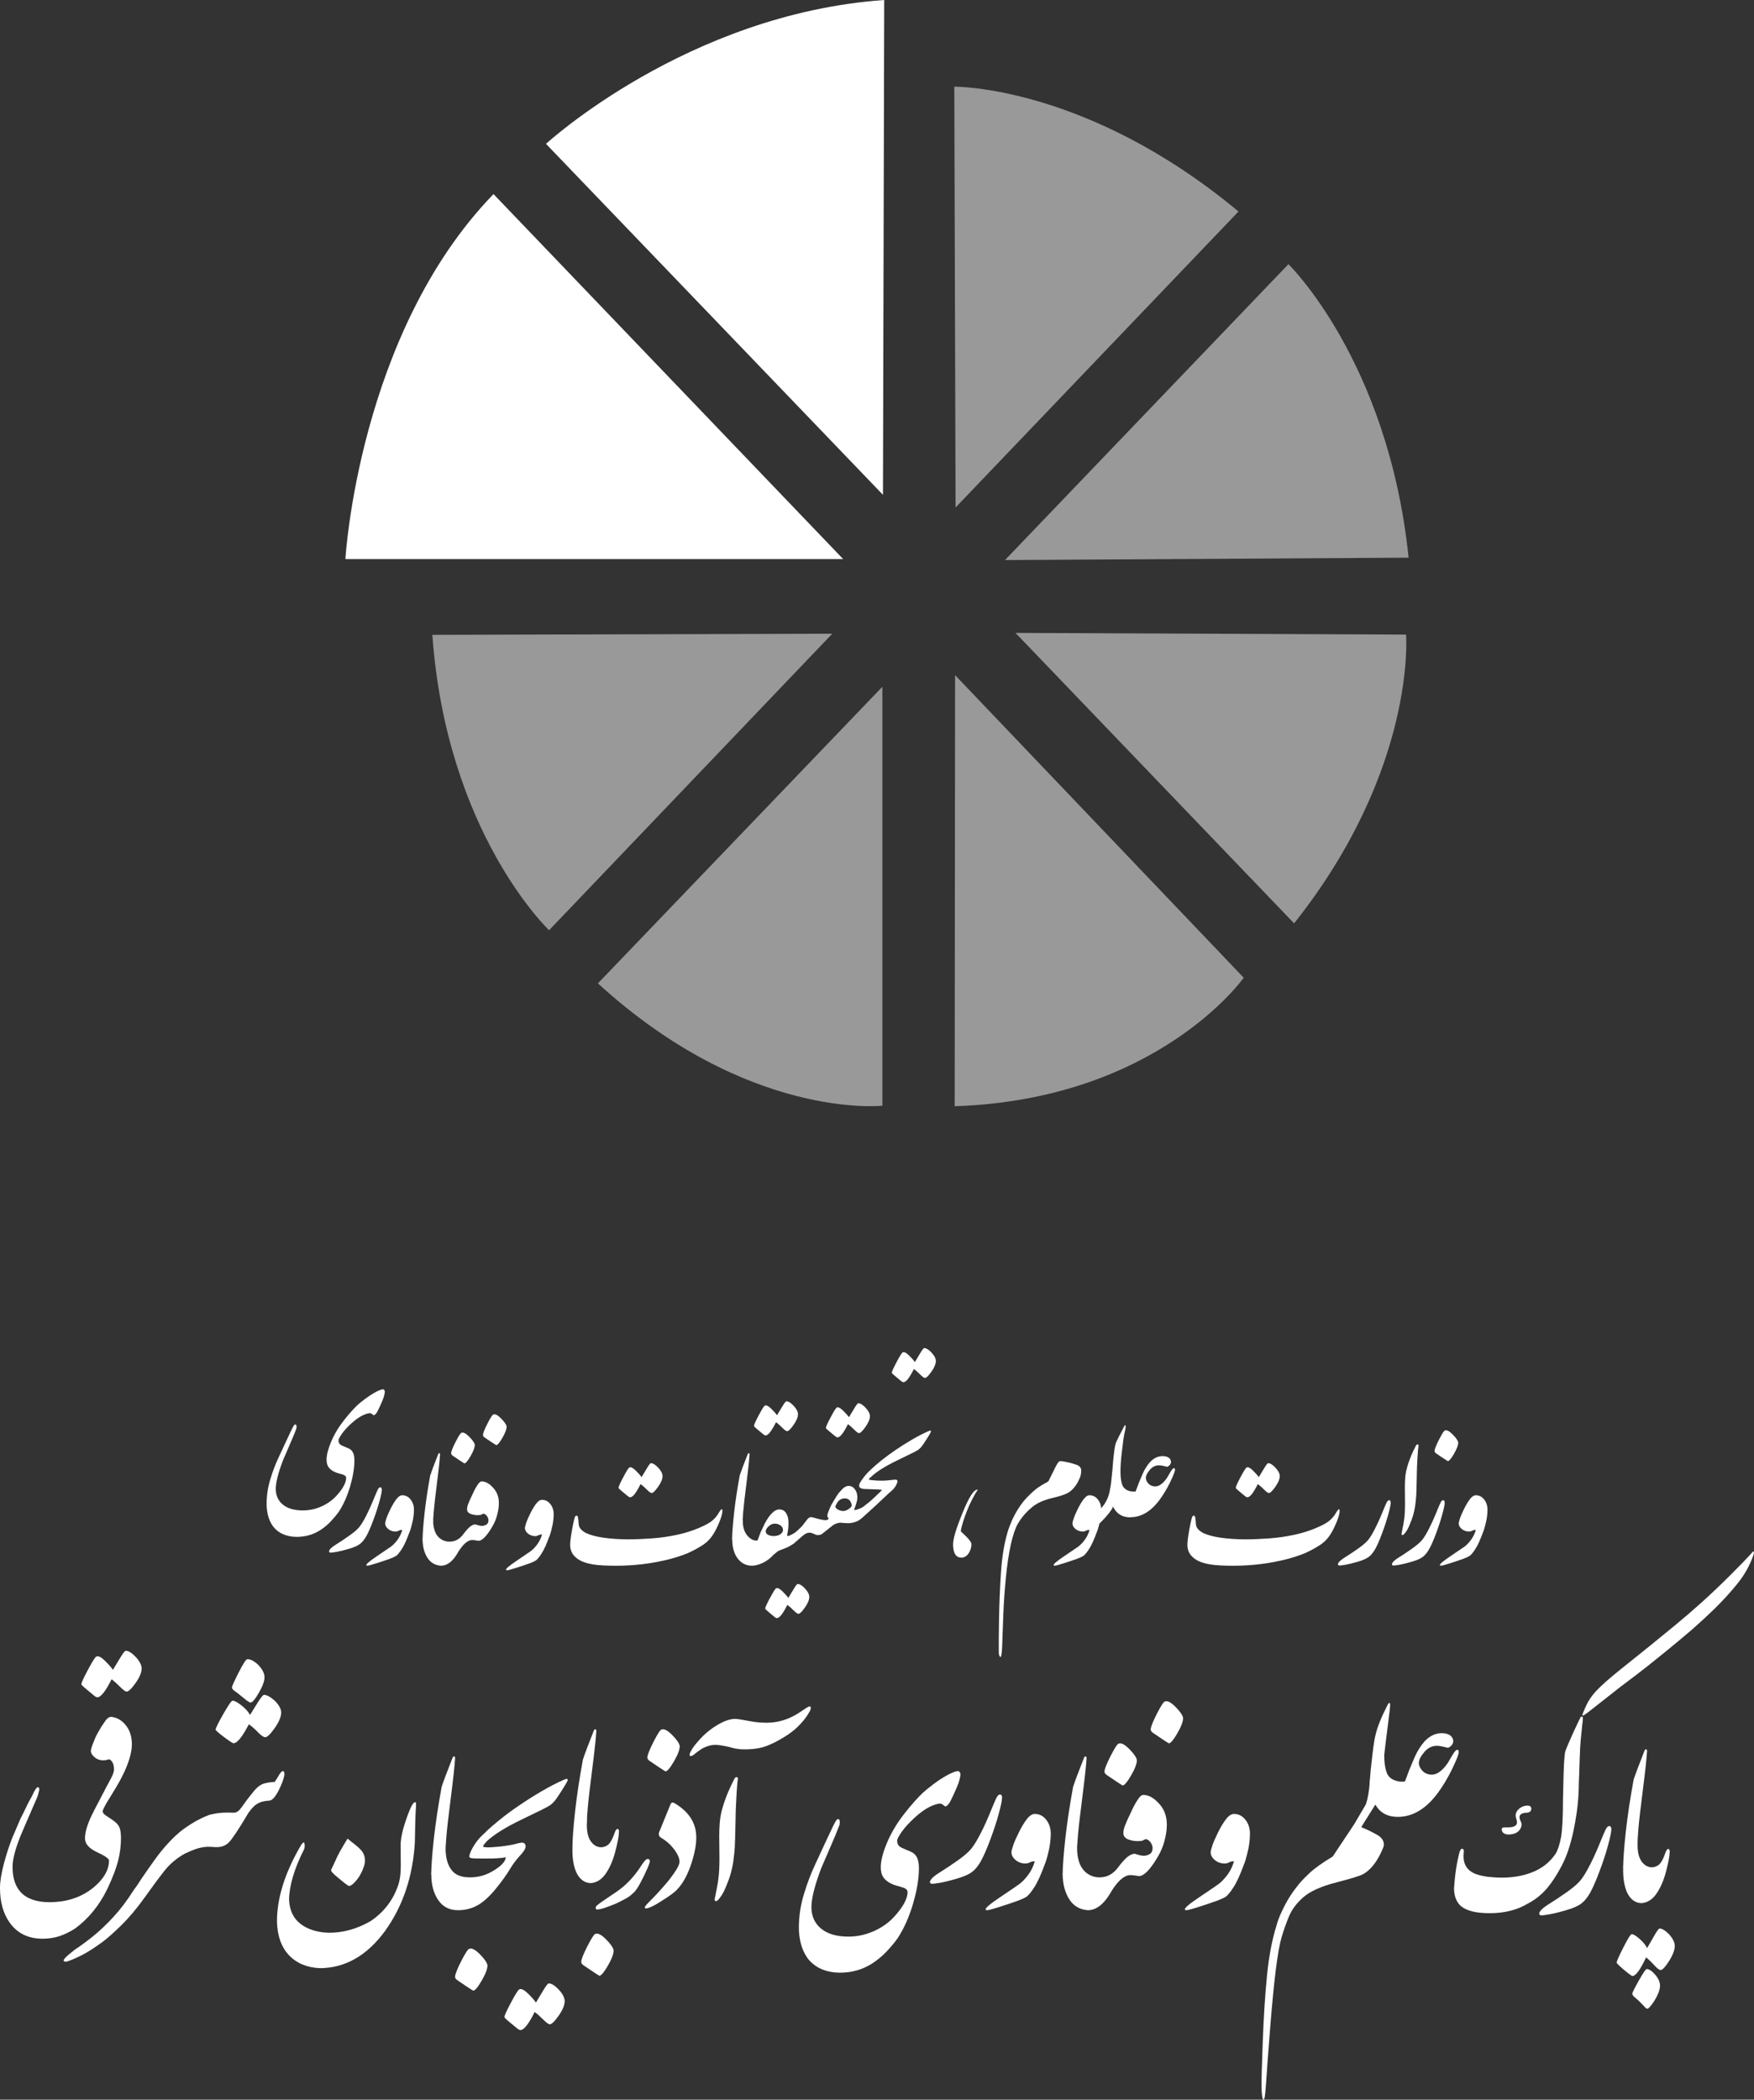
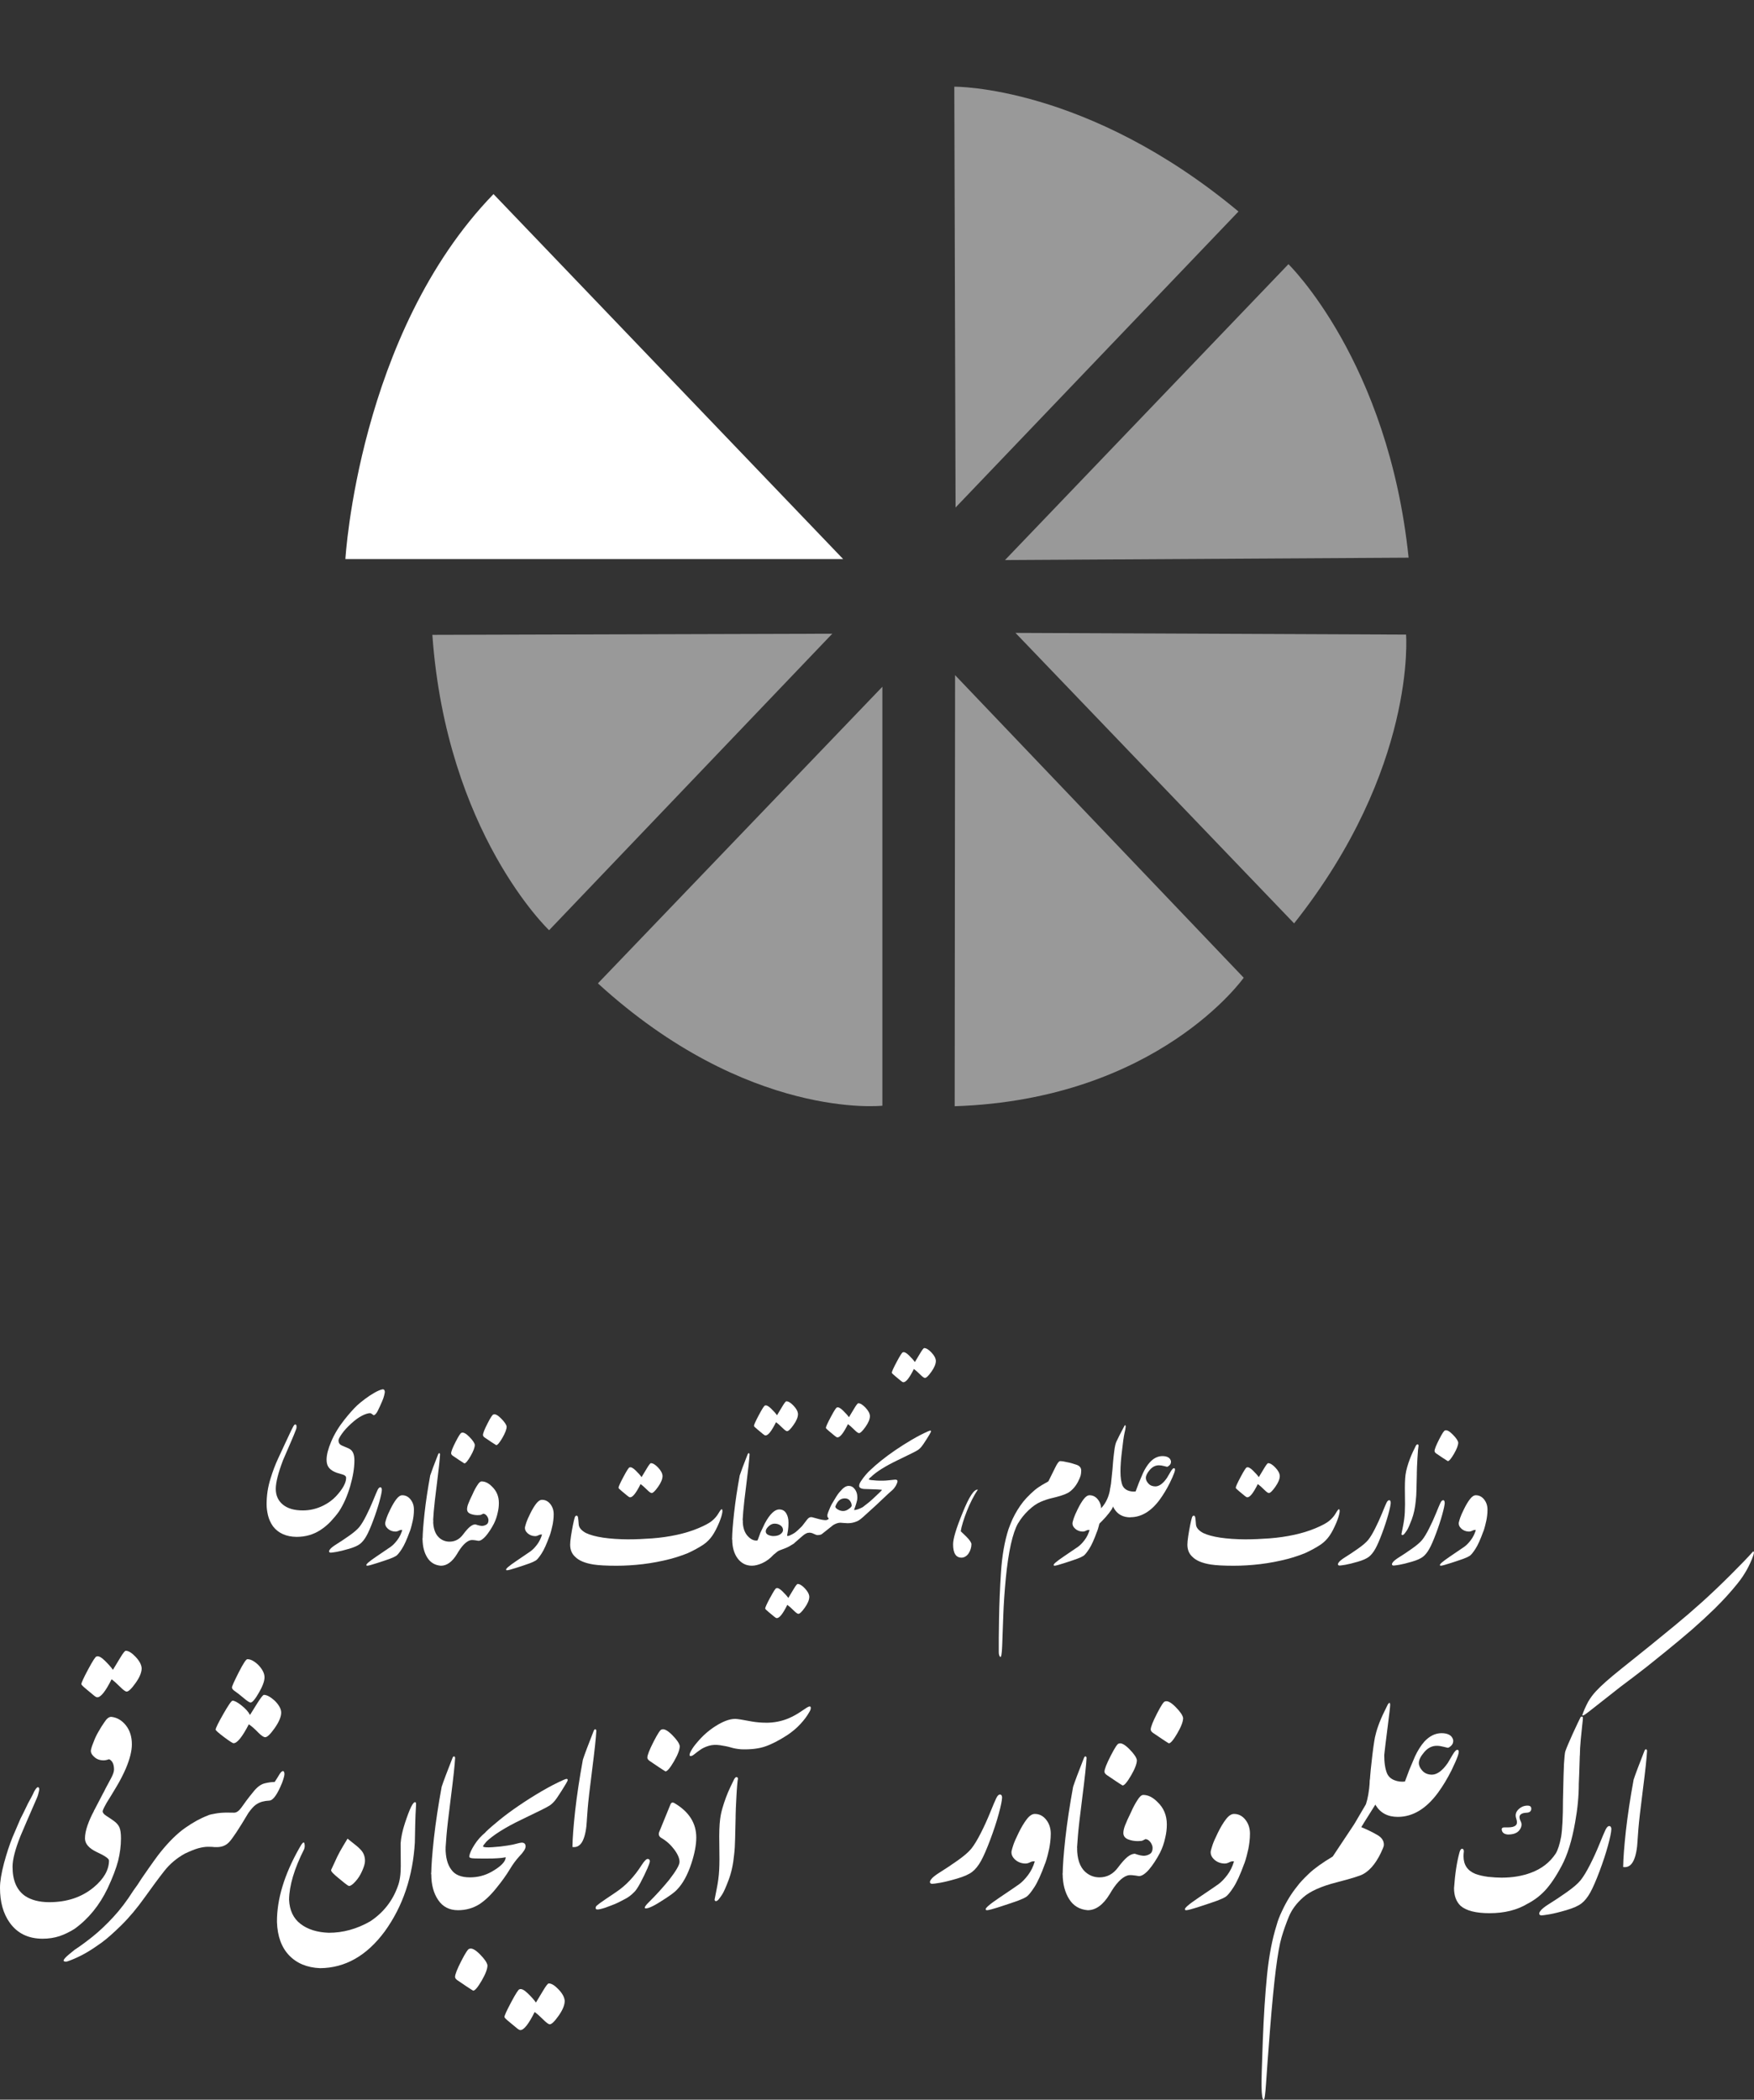
<svg xmlns="http://www.w3.org/2000/svg" id="Layer_2" viewBox="0 0 476.44 570.12">
  <rect x="0" y="0" width="476.44" height="570.12" fill="#333333" stroke="none" />
  <g id="Layer_1-2">
    <g>
      <g>
        <path d="M239.68,186.47v113.76s-36.49,4.03-77.27-33.22l77.27-80.54h0Z" style="fill:#fff; opacity:.5;" />
        <path d="M226.06,172.08l-76.91,80.5s-27.86-26.34-31.71-80.2l108.63-.31Z" style="fill:#fff; opacity:.5;" />
        <path d="M259.43,183.32l78.4,82.16s-23.31,33.07-78.51,34.89l.11-117.04h0Z" style="fill:#fff; opacity:.5;" />
        <path d="M275.84,171.85l106.09,.46s2.94,36.38-30.41,78.41l-75.68-78.87h0Z" style="fill:#fff; opacity:.5;" />
        <path d="M272.99,152.07l76.99-80.34s27.12,26.32,32.64,79.69l-109.63,.65Z" style="fill:#fff; opacity:.5;" />
        <path d="M259.56,137.81l-.34-114.27s35.96-.44,77.19,33.89l-76.85,80.37Z" style="fill:#fff; opacity:.5;" />
-         <path d="M239.85,134.37L148.31,39.06S186.66,3.78,240.18,0l-.34,134.37Z" style="fill:#fff;" />
        <path d="M229.02,151.8H93.82s3.52-61.23,40.23-99.1l94.97,99.1Z" style="fill:#fff;" />
      </g>
      <g>
        <g>
          <path d="M104.52,378.11c-.09,.55-.23,1.08-.41,1.6-.19,.52-.5,1.24-.92,2.16-.43,.92-.69,1.45-.78,1.58-.35,.55-.66,.82-.92,.82-.2-.13-.37-.26-.53-.38-.15-.12-.3-.18-.43-.18-.55,0-1.28,.23-2.18,.68-.9,.45-1.89,1.17-2.97,2.16-1.08,.99-1.92,1.91-2.52,2.77-.6,.86-.91,1.45-.91,1.78,0,.48,.15,.86,.46,1.12,.26,.2,.74,.43,1.42,.69,.68,.26,1.13,.48,1.35,.66,.73,.51,1.09,1.5,1.09,2.97,0,2.05-.39,4.38-1.15,7.01-.77,2.63-1.78,4.91-3.04,6.85-.64,.9-1.39,1.8-2.24,2.71-.86,.9-1.78,1.67-2.77,2.31-1.89,1.25-4.07,1.88-6.53,1.88-2.79-.04-4.92-.99-6.37-2.84-.66-.95-1.12-1.95-1.37-3-.25-1.06-.38-2.06-.38-3,0-1.21,.09-2.39,.26-3.55,.18-1.16,.45-2.32,.82-3.48,.57-1.89,1.26-3.72,2.08-5.48,.81-1.76,1.47-3.18,1.98-4.26l1.55-3.3c.18-.37,.36-.74,.56-1.09,.2-.35,.37-.53,.53-.53,.22,0,.34,.18,.35,.53,.01,.35-.03,.62-.12,.79-.24,.64-.45,1.17-.63,1.6-.18,.43-.44,1.05-.79,1.86-.35,.81-.73,1.69-1.14,2.64-.41,.95-.74,1.73-1.01,2.34-1.3,3.43-1.95,6.01-1.95,7.72,0,1.8,.64,3.23,1.93,4.29,1.29,1.06,3.1,1.58,5.43,1.58,1.94,0,3.81-.45,5.61-1.35,1.34-.68,2.46-1.51,3.37-2.47,.9-.97,1.59-1.88,2.06-2.72,.47-.85,.71-1.61,.71-2.29,0-.42-.31-.73-.94-.92-.63-.2-1.08-.33-1.35-.4-.27-.07-.59-.19-.94-.36-.68-.33-1.2-.74-1.55-1.24-.35-.5-.53-1.17-.53-2.03,0-1.3,.42-2.95,1.27-4.95,.85-2,2.04-3.97,3.58-5.91,1.25-1.58,2.4-2.87,3.43-3.86,.55-.51,1.25-1.08,2.11-1.73,.86-.65,1.69-1.2,2.51-1.67,.99-.57,1.77-.9,2.34-.99,.24,0,.41,.1,.49,.3,.09,.2,.11,.39,.07,.56Z" style="fill:#fff;" />
          <path d="M103.73,404.51c-.02,.59-.25,1.67-.68,3.23-.43,1.56-.99,3.27-1.68,5.11-.69,1.85-1.3,3.25-1.83,4.19-.53,.95-1.11,1.67-1.73,2.16-.63,.49-1.64,.95-3.04,1.35-1.4,.41-2.52,.68-3.37,.83-.85,.14-1.38,.21-1.6,.21-.22-.02-.35-.11-.4-.26-.04-.15,.02-.35,.2-.59,.24-.37,.85-.86,1.83-1.47,.98-.61,2.12-1.36,3.42-2.28,1.3-.91,2.22-1.71,2.77-2.39,.55-.68,1.17-1.7,1.86-3.07,.69-1.36,1.32-2.74,1.88-4.12,.56-1.39,.96-2.33,1.2-2.84,.24-.51,.51-.75,.79-.73,.24,.04,.36,.26,.36,.66Z" style="fill:#fff;" />
          <path d="M111.29,415.86c-.77,2.13-1.48,3.71-2.14,4.72-.66,1.01-1.18,1.64-1.55,1.88-.37,.24-.94,.5-1.68,.78-.75,.27-1.89,.66-3.41,1.15-1.53,.5-2.44,.74-2.72,.74-.18,0-.26-.04-.26-.13-.18-.24,.74-1.03,2.74-2.38,2-1.34,3.29-2.22,3.88-2.64,.58-.42,1.18-1.03,1.78-1.83,.6-.8,1.05-1.71,1.34-2.72-.31-.04-.62,.02-.94,.18-.32,.17-.63,.25-.94,.25-.81-.02-1.5-.29-2.05-.79-.55-.51-.78-1.07-.69-1.68,.09-.37,.21-.81,.38-1.3,.16-.5,.51-1.28,1.04-2.36,.53-1.08,1.06-1.97,1.6-2.67,.54-.7,1.07-1.06,1.6-1.06,.9,0,1.66,.39,2.26,1.15,.61,.77,.91,1.69,.91,2.77,0,.55-.03,1.09-.1,1.63-.07,.54-.14,.99-.22,1.35-.08,.36-.19,.83-.33,1.39-.14,.56-.3,1.08-.48,1.57Z" style="fill:#fff;" />
          <path d="M117.66,412.69c-.04,.84-.13,1.59-.26,2.26-.13,.67-.31,1.24-.53,1.72-.22,.47-.5,.83-.84,1.06-.34,.23-.75,.31-1.24,.25,.02-1.72,.2-4.11,.54-7.18,.34-3.07,.85-6.46,1.53-10.18,.35-1.08,1.07-2.98,2.14-5.71,.11-.26,.23-.37,.35-.33,.12,.04,.18,.15,.18,.33-.07,1.34-.34,3.91-.82,7.69-.48,3.78-.78,6.38-.89,7.79-.11,1.41-.16,2.18-.16,2.31Z" style="fill:#fff;" />
          <path d="M129.14,418.24c-.66-.11-1.15-.11-1.48,0-1.14,.37-2.32,1.62-3.53,3.73-1.3,2.11-2.75,3.17-4.36,3.17-1.63-.13-2.86-.87-3.7-2.21-.84-1.34-1.26-2.99-1.29-4.95,.37-1.28,.79-2.38,1.25-3.32,.46-.94,1-1.58,1.62-1.93,0,2.2,.54,3.79,1.62,4.78,.81,.73,1.76,1.09,2.84,1.09,1.5,0,2.73-.66,3.7-1.98,.73-.97,1.35-1.66,1.86-2.08,.52-.42,1.01-.63,1.47-.63,.04,.09,.12,.4,.23,.94,.11,.54,.16,1.02,.16,1.43,0,.44-.04,.8-.13,1.09-.07,.26-.15,.55-.26,.86Zm-6.6-23.63c0-.48,.41-1.53,1.24-3.15,.83-1.62,1.36-2.42,1.6-2.42,.48-.2,1.19,.17,2.11,1.1,.92,.94,1.42,1.67,1.48,2.19,0,.7-.39,1.72-1.15,3.04-.77,1.32-1.33,1.98-1.68,1.98-.13-.07-.59-.36-1.37-.87-.78-.52-1.36-.91-1.73-1.17-.33-.22-.49-.45-.49-.69Z" style="fill:#fff;" />
          <path d="M129.14,413.91c.88,.31,1.53,.44,1.95,.4,.42-.04,.79-.18,1.11-.4,.32-.22,.48-.6,.48-1.15,0-.37-.15-.77-.46-1.19-.31-.37-.63-.56-.96-.56l-.53,.26c-.13,.09-.47,.13-1.02,.13-.66,0-1.31-.12-1.95-.36-.59-.26-.89-.68-.89-1.25,0-.42,.11-.91,.33-1.48,.24-.64,.65-1.54,1.22-2.71,.37-.86,.79-1.64,1.25-2.34,.42-.68,.8-1.02,1.15-1.02,.97,0,1.91,.47,2.84,1.42,1.23,1.17,1.85,2.65,1.85,4.45,0,.88-.11,1.77-.33,2.67-.22,1.03-.56,2.01-1.02,2.94-.68,1.3-1.41,2.41-2.18,3.33-.77,.88-1.44,1.32-2.01,1.32l-.82-.13c-.31-.9-.47-1.71-.49-2.42-.02-.72,.14-1.35,.49-1.9Zm2.05-24.26c0-.48,.41-1.53,1.24-3.15,.82-1.62,1.36-2.43,1.6-2.43,.48-.2,1.19,.17,2.11,1.11,.92,.93,1.42,1.67,1.48,2.19,0,.7-.39,1.72-1.15,3.04-.77,1.32-1.33,1.98-1.68,1.98-.13-.07-.59-.36-1.37-.87-.78-.52-1.36-.91-1.73-1.17-.33-.22-.49-.45-.49-.69Z" style="fill:#fff;" />
          <path d="M149.25,417.1c-.77,2.13-1.48,3.71-2.14,4.72-.66,1.01-1.18,1.64-1.55,1.88-.37,.24-.94,.5-1.68,.78-.75,.27-1.89,.66-3.41,1.15-1.53,.5-2.44,.74-2.72,.74-.18,0-.26-.04-.26-.13-.18-.24,.74-1.03,2.74-2.38,2-1.34,3.29-2.22,3.88-2.64,.58-.42,1.18-1.03,1.78-1.83,.6-.8,1.05-1.71,1.34-2.72-.31-.04-.62,.02-.94,.18-.32,.17-.63,.25-.94,.25-.81-.02-1.5-.29-2.05-.79-.55-.51-.78-1.07-.69-1.68,.09-.37,.21-.81,.38-1.3,.16-.5,.51-1.28,1.04-2.36,.53-1.08,1.06-1.97,1.6-2.67,.54-.7,1.07-1.06,1.6-1.06,.9,0,1.66,.39,2.26,1.15,.61,.77,.91,1.69,.91,2.77,0,.55-.03,1.09-.1,1.63-.07,.54-.14,.99-.22,1.35-.08,.36-.19,.83-.33,1.39-.14,.56-.3,1.08-.48,1.57Z" style="fill:#fff;" />
          <path d="M170.81,417.97c1.89,0,4.01-.09,6.35-.26,2.34-.18,4.59-.5,6.73-.97,2.15-.47,4.09-1.07,5.82-1.8,1.74-.73,2.97-1.39,3.7-2,.73-.61,1.31-1.28,1.75-2.03,.44-.75,.73-1.12,.86-1.12,.18,0,.24,.25,.2,.76-.09,.7-.37,1.65-.86,2.84-.64,1.52-1.27,2.73-1.9,3.63-.63,.9-1.39,1.67-2.29,2.31-1.28,.86-2.72,1.65-4.32,2.38-1.41,.57-2.95,1.09-4.62,1.55-2.55,.66-5.07,1.14-7.56,1.44-2.49,.3-4.9,.44-7.23,.44-2.71,0-4.77-.11-6.2-.33-2.35-.37-4.03-1.08-5.02-2.11-.9-.81-1.35-1.91-1.35-3.3,0-.55,.08-1.33,.23-2.34,.15-1.01,.34-2.02,.54-3.04,.21-1.01,.37-1.68,.48-2,.11-.32,.27-.48,.49-.48s.36,.19,.41,.58c.06,.39,.12,1,.18,1.83,.07,.84,.7,1.6,1.91,2.28,2.35,1.12,6.25,1.71,11.68,1.75Zm-2.8-14.02c0-.29,.45-1.28,1.35-2.97,.9-1.69,1.45-2.54,1.65-2.54,.37-.15,.92,.12,1.63,.81,.71,.69,1.26,1.3,1.63,1.83,.44-.73,.93-1.54,1.47-2.44,.54-.9,.9-1.35,1.07-1.35,.55,0,1.2,.4,1.96,1.2,.76,.8,1.16,1.56,1.2,2.26,0,.84-.41,1.83-1.22,2.97-.79,1.12-1.38,1.68-1.75,1.68-.24,0-.68-.32-1.32-.96-.64-.64-1.2-1.13-1.68-1.48-1.19,2.4-2.13,3.6-2.84,3.6-.18,0-.43-.14-.76-.43-.31-.26-.79-.66-1.44-1.19-.65-.53-.97-.86-.97-.99Z" style="fill:#fff;" />
          <path d="M201.73,412.69c-.04,.84-.13,1.59-.26,2.26-.13,.67-.31,1.24-.53,1.72-.22,.47-.5,.83-.84,1.06-.34,.23-.75,.31-1.24,.25,.02-1.72,.2-4.11,.54-7.18,.34-3.07,.85-6.46,1.53-10.18,.35-1.08,1.07-2.98,2.14-5.71,.11-.26,.23-.37,.35-.33,.12,.04,.18,.15,.18,.33-.07,1.34-.34,3.91-.82,7.69-.48,3.78-.78,6.38-.89,7.79-.11,1.41-.16,2.18-.16,2.31Z" style="fill:#fff;" />
          <path d="M215.52,419.19c-.81,.53-1.51,.91-2.09,1.14-.58,.23-1.06,.41-1.42,.54-.36,.13-.63,.26-.81,.4-.18,.13-.54,.43-1.09,.89-.9,.99-1.89,1.73-2.97,2.23-1.08,.5-2.05,.74-2.9,.74-1.58,0-2.87-.65-3.86-1.96-.99-1.31-1.48-3.04-1.48-5.2,0-.18,.47-1.1,1.42-2.77,.31-.55,.78-1.39,1.42-2.51,0,1.98,.47,3.46,1.42,4.45,.81,.86,1.65,1.24,2.51,1.15,.09,0,.2-.2,.33-.61,.13-.41,.31-.9,.53-1.47l1.22-2.57c1.36-2.53,2.67-3.79,3.93-3.79,.81,0,1.44,.34,1.86,1.02,.43,.68,.64,1.54,.64,2.57,0,.77-.04,1.45-.13,2.03-.09,.58-.18,1.1-.26,1.53,.13,.09,.36,.07,.69-.07s.68-.31,1.06-.53c.09,.13,.16,.32,.23,.56,.07,.24,.1,.51,.1,.79,0,.35-.02,.63-.07,.84-.04,.21-.13,.4-.26,.58Zm-10.72-32.04c0-.29,.45-1.28,1.35-2.97,.9-1.69,1.45-2.54,1.65-2.54,.37-.15,.92,.11,1.63,.81,.72,.69,1.26,1.3,1.63,1.83,.44-.73,.93-1.54,1.47-2.44,.54-.9,.9-1.35,1.07-1.35,.55,0,1.2,.4,1.96,1.2,.76,.8,1.16,1.56,1.2,2.26,0,.84-.41,1.83-1.22,2.97-.79,1.12-1.38,1.68-1.75,1.68-.24,0-.68-.32-1.32-.96-.64-.64-1.2-1.13-1.68-1.48-1.19,2.4-2.13,3.6-2.84,3.6-.18,0-.43-.14-.76-.43-.31-.26-.79-.66-1.43-1.19-.65-.53-.97-.86-.97-.99Zm7.89,28.31c0-.53-.23-.95-.68-1.27-.45-.32-1-.48-1.63-.48-.57,0-1.11,.25-1.62,.74-.51,.49-.76,.94-.76,1.34,0,.46,.24,.79,.71,.99,.47,.2,.92,.3,1.34,.3,.86,0,1.51-.18,1.96-.53,.45-.35,.68-.71,.68-1.09Z" style="fill:#fff;" />
          <path d="M209.22,433.78c.9-1.69,1.45-2.54,1.65-2.54,.37-.15,.92,.12,1.63,.81,.71,.69,1.26,1.3,1.63,1.83,.44-.73,.93-1.54,1.47-2.44,.54-.9,.9-1.35,1.07-1.35,.55,0,1.2,.4,1.96,1.2,.76,.8,1.16,1.56,1.2,2.26,0,.84-.41,1.83-1.22,2.97-.79,1.12-1.38,1.68-1.75,1.68-.24,0-.68-.32-1.32-.96-.64-.64-1.2-1.13-1.68-1.48-1.19,2.4-2.13,3.6-2.84,3.6-.18,0-.43-.14-.76-.43-.31-.26-.79-.66-1.44-1.19-.65-.53-.97-.86-.97-.99,0-.29,.45-1.28,1.35-2.97Zm10.36-18.15c-.15-.31-.33-.57-.53-.79-.2-.15-.4-.25-.59-.3-.15-.04-.36-.09-.63-.13l-.33,.33c-.31,.31-.59,.58-.86,.82-.35,.33-.73,.62-1.12,.86-.24,.46-.35,.92-.31,1.39,.03,.46,.14,.92,.31,1.39l2.38-2.08c.73-.64,1.35-.96,1.88-.96l-.2-.53Z" style="fill:#fff;" />
          <path d="M222.06,416.82c-.2,0-.55-.12-1.06-.36-.37-.2-.78-.3-1.22-.3-.51-.2-.94-.43-1.3-.69-.36-.26-.58-.62-.64-1.06l1.48-1.91c.37-.46,.8-.64,1.29-.53,.46,.13,1.07,.3,1.81,.49,.75,.2,1.4,.3,1.95,.3,.48-.11,.73-.26,.73-.46-.22-.24-.33-.4-.33-.46-.04-.26-.04-.48,0-.66,.09-.35,.31-.92,.66-1.72,.24-.62,.68-1.42,1.32-2.41,.53-.92,1.02-1.63,1.48-2.11,.81-.99,1.57-1.48,2.28-1.48s1.24,.3,1.68,.89c.46,.59,.69,1.33,.69,2.21,0,.29-.02,.56-.07,.82-.15,.62-.3,1.12-.43,1.5-.13,.38-.26,.76-.4,1.14,.55,0,1.32-.25,2.31-.76,.04,.15,.13,.39,.26,.69,.09,.18,.13,.42,.13,.73,0,.26-.04,.49-.13,.69-.13,.24-.22,.46-.26,.66-.62,.55-1.13,.9-1.55,1.06-.48,.2-.92,.33-1.32,.4s-.79,.1-1.19,.1c-.15,0-.54-.02-1.15-.07-.62-.04-.86-.07-.73-.07-.66,0-1.34,.22-2.05,.66-.02,.04-.56,.47-1.62,1.29l-1.29,1.02c-.22,.2-.46,.31-.73,.33-.18,.04-.39,.07-.63,.07Zm2.28-29.14c0-.29,.45-1.28,1.35-2.97,.9-1.69,1.45-2.54,1.65-2.54,.37-.15,.92,.12,1.63,.81,.71,.69,1.26,1.3,1.63,1.83,.44-.73,.93-1.54,1.47-2.44,.54-.9,.9-1.35,1.07-1.35,.55,0,1.2,.4,1.96,1.2,.76,.8,1.16,1.56,1.2,2.26,0,.84-.41,1.83-1.22,2.97-.79,1.12-1.38,1.68-1.75,1.68-.24,0-.68-.32-1.32-.96-.64-.64-1.2-1.13-1.68-1.48-1.19,2.4-2.13,3.6-2.84,3.6-.18,0-.43-.14-.76-.43-.31-.26-.79-.66-1.44-1.19-.65-.53-.97-.86-.97-.99Zm7,21.12c0-.44-.16-.88-.49-1.32-.31-.42-.76-.63-1.35-.63-.84,0-1.51,.35-2.01,1.06-.24,.33-.44,.72-.59,1.15,0,.26,.22,.53,.66,.79,.48,.29,.98,.43,1.48,.43s1.04-.2,1.55-.59c.51-.35,.76-.65,.76-.89Z" style="fill:#fff;" />
          <path d="M236.58,401.05c-.15,.09-.29,.21-.41,.36-.12,.15-.18,.25-.18,.3,.22,.13,.93,.23,2.14,.3,1.21,.07,2.29,.04,3.23-.07,.95-.11,1.53-.17,1.76-.18,.23-.01,.41,.03,.54,.12,.11,.11,.15,.23,.13,.36-.04,.31-.2,.7-.46,1.19-.33,.53-.65,.92-.96,1.19l-1.09,.96-3.43,3.23-3.56,3.23c-.35-.55-.53-1.08-.53-1.58s.18-.9,.53-1.19l1.81-1.42c.51-.42,1.31-1.15,2.41-2.21,.13-.13,.29-.29,.48-.46,.19-.18,.39-.39,.61-.63-.15-.09-1.79-.18-4.92-.26-.97-.09-1.4-.43-1.29-1.02,.02-.29,.19-.66,.49-1.12,.84-1.25,1.73-2.3,2.67-3.13,.09,.13,.15,.3,.2,.49,.04,.11,.07,.29,.07,.53,0,.2-.02,.35-.07,.46-.04,.2-.11,.39-.2,.56Z" style="fill:#fff;" />
          <path d="M252.61,388.44c.24,0,.33,.11,.26,.33-.09,.24-.48,.92-1.19,2.03-.7,1.11-1.19,1.81-1.45,2.1-.4,.46-.81,.8-1.25,1.02-.2,.15-1.95,1.02-5.25,2.61s-5.69,3.09-7.16,4.52c-.11-.18-.19-.43-.25-.77-.06-.34,.03-.76,.25-1.27,.68-.66,1.6-1.46,2.75-2.39,1.16-.93,2.44-1.89,3.86-2.85,1.42-.97,2.9-1.91,4.45-2.82,1.55-.91,3.05-1.69,4.5-2.33l.46-.16Zm-10.36-15.74c0-.29,.45-1.28,1.35-2.97,.9-1.69,1.45-2.54,1.65-2.54,.37-.15,.92,.11,1.63,.81,.71,.69,1.26,1.3,1.63,1.83,.44-.73,.93-1.54,1.47-2.44,.54-.9,.9-1.35,1.07-1.35,.55,0,1.2,.4,1.96,1.2,.76,.8,1.16,1.56,1.2,2.26,0,.84-.41,1.83-1.22,2.97-.79,1.12-1.38,1.68-1.75,1.68-.24,0-.68-.32-1.32-.96-.64-.64-1.2-1.13-1.68-1.48-1.19,2.4-2.13,3.6-2.84,3.6-.18,0-.43-.14-.76-.43-.31-.26-.79-.66-1.44-1.19-.65-.53-.97-.86-.97-.99Z" style="fill:#fff;" />
          <path d="M262.45,417.2c.95,.95,1.42,1.65,1.42,2.11,0,.42-.07,.84-.2,1.27-.13,.43-.31,.82-.54,1.17-.23,.35-.52,.64-.86,.86-.34,.22-.71,.33-1.1,.33-1.52,0-2.28-1.21-2.28-3.63,0-1.52,.85-4.33,2.54-8.45,1.78-4.44,3.18-6.57,4.19-6.37-.55,.79-1.08,1.7-1.6,2.72-.52,1.02-.99,2.06-1.4,3.12-.42,1.06-.77,2.07-1.07,3.04-.3,.97-.49,1.77-.58,2.41l1.48,1.42Z" style="fill:#fff;" />
          <path d="M276.54,413.6c-.75,1.32-1.4,3.23-1.96,5.74-.56,2.51-1.02,5.57-1.37,9.19-.35,3.62-.58,7.01-.69,10.18-.11,3.17-.21,5.91-.3,8.23-.09,2.32-.29,3.28-.59,2.89-.22-.24-.33-.67-.33-1.29-.02-2.11,0-5.14,.07-9.09,.07-3.95,.24-8.15,.53-12.59,.29-4.44,.97-8.34,2.05-11.68,.33-.9,.69-1.8,1.09-2.71,.81-1.72,1.78-3.29,2.9-4.72,.55-.68,1.22-1.4,2-2.14,.78-.75,1.49-1.34,2.13-1.77,.64-.43,1.2-.77,1.7-1.04,.5-.26,.83-.46,1.01-.59l1.88-3.79c.42-.86,.78-1.4,1.09-1.62,.09-.09,.43-.09,1.02,0,.77,.15,1.35,.28,1.75,.36,.4,.09,1.02,.28,1.88,.56,.86,.29,1.29,.81,1.29,1.58,0,.53-.06,.98-.16,1.37-.11,.39-.34,.92-.68,1.6-.34,.68-.76,1.29-1.25,1.83-.5,.54-.97,.94-1.42,1.2-.45,.26-1.07,.52-1.85,.77-.78,.25-1.66,.49-2.62,.71-.97,.22-1.98,.56-3.04,1.01-1.06,.45-2.15,1.21-3.28,2.28-1.13,1.07-2.07,2.24-2.82,3.51Z" style="fill:#fff;" />
          <path d="M297.98,415.86c-.77,2.13-1.48,3.71-2.14,4.72-.66,1.01-1.18,1.64-1.55,1.88-.37,.24-.94,.5-1.68,.78-.75,.27-1.89,.66-3.41,1.15-1.53,.5-2.44,.74-2.72,.74-.18,0-.26-.04-.26-.13-.18-.24,.74-1.03,2.74-2.38,2-1.34,3.29-2.22,3.88-2.64,.58-.42,1.18-1.03,1.78-1.83,.6-.8,1.05-1.71,1.34-2.72-.31-.04-.62,.02-.94,.18-.32,.17-.63,.25-.94,.25-.81-.02-1.5-.29-2.05-.79-.55-.51-.78-1.07-.69-1.68,.09-.37,.21-.81,.38-1.3,.16-.5,.51-1.28,1.04-2.36,.53-1.08,1.06-1.97,1.6-2.67,.54-.7,1.07-1.06,1.6-1.06,.9,0,1.66,.39,2.26,1.15,.61,.77,.91,1.69,.91,2.77,0,.55-.03,1.09-.1,1.63-.07,.54-.14,.99-.22,1.35-.08,.36-.19,.83-.33,1.39-.14,.56-.3,1.08-.48,1.57Z" style="fill:#fff;" />
          <path d="M296.93,415.1c-.09-.18-.18-.35-.26-.53-.04-.33-.13-.85-.26-1.55-.11-.35-.07-.72,.13-1.09,.22-.35,.43-.59,.63-.73l1.48-1.22c1.41-1.32,2.33-2.99,2.77-5.02,.04-.26,.16-.96,.36-2.08,.09-.73,.22-2.02,.4-3.89,.07-.86,.13-1.6,.18-2.23,.05-.63,.16-1.56,.31-2.79,.15-1.23,.36-2.11,.63-2.64l.86-1.75,1.35-2.57c.18-.09,.26,.04,.26,.4-.04,.46-.15,1.05-.33,1.75-.2,.92-.42,2.49-.66,4.69-.29,2.27-.43,4.2-.43,5.81l-.53,6.47c-.13,.77-.22,1.24-.26,1.42-.26,.95-.65,1.42-1.15,1.42-.13,.29-.29,.58-.46,.89-.35,.55-.89,1.24-1.62,2.08-.77,.84-1.34,1.43-1.72,1.78-.73,.62-1.29,1.08-1.68,1.39Z" style="fill:#fff;" />
          <path d="M307.06,412c-1.98,0-3.44-.77-4.39-2.31-.77-1.25-1.15-2.87-1.15-4.85,.07-.46,.17-.98,.31-1.55,.14-.57,.33-1.12,.56-1.65,.23-.53,.51-.98,.82-1.37,.32-.39,.7-.62,1.14-.71,0,1.67,.2,2.96,.59,3.86,.29,.59,.76,1.02,1.43,1.29,.67,.26,1.37,.35,2.1,.26,.31-.81,.6-1.61,.89-2.38,.04-.09,.42-.97,1.12-2.64,.55-1.17,1.17-2.13,1.85-2.9,1.03-1.12,2.18-1.68,3.43-1.68,.59,0,1.09,.1,1.5,.31,.41,.21,.68,.56,.81,1.04,.04,.46-.08,.84-.38,1.12-.3,.29-.53,.43-.71,.43-.04,0-.31-.07-.81-.2-.5-.13-.95-.2-1.37-.2-.95,0-1.78,.42-2.49,1.25-.71,.84-1.07,1.56-1.07,2.18,0,.51,.24,1.02,.71,1.53,.47,.52,1.12,.77,1.93,.77,1.03-.04,2.07-.81,3.1-2.31,.22-.35,.54-.9,.97-1.65,.43-.75,.77-1.07,1.04-.96,.24,.09,.24,.49-.02,1.2-.25,.72-.67,1.66-1.24,2.82-.81,1.63-1.72,3.12-2.71,4.49-2.35,3.19-5.02,4.78-7.99,4.78Z" style="fill:#fff;" />
          <path d="M338.47,417.97c1.89,0,4.01-.09,6.35-.26,2.34-.18,4.59-.5,6.73-.97,2.15-.47,4.09-1.07,5.82-1.8,1.74-.73,2.97-1.39,3.7-2,.73-.61,1.31-1.28,1.75-2.03,.44-.75,.73-1.12,.86-1.12,.18,0,.24,.25,.2,.76-.09,.7-.37,1.65-.86,2.84-.64,1.52-1.27,2.73-1.9,3.63-.63,.9-1.39,1.67-2.29,2.31-1.28,.86-2.72,1.65-4.32,2.38-1.41,.57-2.95,1.09-4.62,1.55-2.55,.66-5.07,1.14-7.56,1.44-2.49,.3-4.9,.44-7.23,.44-2.71,0-4.77-.11-6.2-.33-2.35-.37-4.03-1.08-5.02-2.11-.9-.81-1.35-1.91-1.35-3.3,0-.55,.08-1.33,.23-2.34,.15-1.01,.34-2.02,.54-3.04,.21-1.01,.37-1.68,.48-2,.11-.32,.27-.48,.49-.48s.36,.19,.41,.58c.06,.39,.12,1,.18,1.83,.07,.84,.7,1.6,1.91,2.28,2.35,1.12,6.25,1.71,11.68,1.75Zm-2.8-14.02c0-.29,.45-1.28,1.35-2.97,.9-1.69,1.45-2.54,1.65-2.54,.37-.15,.92,.12,1.63,.81,.71,.69,1.26,1.3,1.63,1.83,.44-.73,.93-1.54,1.47-2.44,.54-.9,.9-1.35,1.07-1.35,.55,0,1.2,.4,1.96,1.2,.76,.8,1.16,1.56,1.2,2.26,0,.84-.41,1.83-1.22,2.97-.79,1.12-1.38,1.68-1.75,1.68-.24,0-.68-.32-1.32-.96-.64-.64-1.2-1.13-1.68-1.48-1.19,2.4-2.13,3.6-2.84,3.6-.18,0-.43-.14-.76-.43-.31-.26-.79-.66-1.44-1.19-.65-.53-.97-.86-.97-.99Z" style="fill:#fff;" />
          <path d="M377.77,408.01c-.02,.59-.25,1.67-.68,3.23-.43,1.56-.99,3.27-1.68,5.11-.69,1.85-1.3,3.25-1.83,4.19-.53,.95-1.11,1.67-1.73,2.16-.63,.49-1.64,.95-3.04,1.35-1.4,.41-2.52,.68-3.37,.83-.85,.14-1.38,.21-1.6,.21-.22-.02-.35-.11-.4-.26-.04-.15,.02-.35,.2-.59,.24-.37,.85-.86,1.83-1.47,.98-.61,2.12-1.36,3.42-2.28,1.3-.91,2.22-1.71,2.77-2.39,.55-.68,1.17-1.7,1.86-3.07,.69-1.36,1.32-2.74,1.88-4.12,.56-1.39,.96-2.33,1.2-2.84,.24-.51,.51-.75,.79-.73,.24,.04,.36,.26,.36,.66Z" style="fill:#fff;" />
          <path d="M384.86,400.04c-.04,1.58-.08,3.01-.1,4.29-.02,1.28-.09,2.35-.2,3.23-.18,1.89-.54,3.57-1.09,5.03-.55,1.46-.98,2.44-1.3,2.92-.32,.48-.58,.84-.78,1.06-.24,.22-.43,.29-.56,.22-.13-.08-.18-.2-.13-.38,0-.04,.13-.71,.4-2,.26-1.29,.43-2.54,.49-3.75,.07-1.21,.08-2.92,.03-5.13-.04-2.21,.01-3.9,.16-5.06,.09-.68,.24-1.39,.45-2.11,.21-.73,.44-1.44,.71-2.14,.26-.7,.54-1.37,.84-2,.3-.63,.57-1.18,.81-1.67,.2-.31,.37-.43,.53-.36,.15,.07,.22,.19,.2,.36-.04,.18-.09,.59-.15,1.24-.05,.65-.1,1.38-.15,2.18-.04,.8-.08,1.59-.12,2.36-.03,.77-.05,1.34-.05,1.72Z" style="fill:#fff;" />
          <path d="M392.44,408.01c-.02,.59-.25,1.67-.68,3.23-.43,1.56-.99,3.27-1.68,5.11-.69,1.85-1.3,3.25-1.83,4.19-.53,.95-1.1,1.67-1.73,2.16-.63,.49-1.64,.95-3.04,1.35-1.4,.41-2.52,.68-3.37,.83-.85,.14-1.38,.21-1.6,.21-.22-.02-.35-.11-.4-.26-.04-.15,.02-.35,.2-.59,.24-.37,.85-.86,1.83-1.47,.98-.61,2.12-1.36,3.41-2.28,1.3-.91,2.22-1.71,2.77-2.39,.55-.68,1.17-1.7,1.86-3.07,.69-1.36,1.32-2.74,1.88-4.12,.56-1.39,.96-2.33,1.2-2.84,.24-.51,.51-.75,.79-.73,.24,.04,.36,.26,.36,.66Zm-2.77-14.02c0-.48,.41-1.53,1.24-3.15,.82-1.62,1.36-2.43,1.6-2.43,.48-.2,1.19,.17,2.11,1.11,.92,.93,1.42,1.67,1.48,2.19,0,.7-.39,1.72-1.15,3.04-.77,1.32-1.33,1.98-1.68,1.98-.13-.07-.59-.36-1.37-.87-.78-.52-1.36-.91-1.73-1.17-.33-.22-.49-.45-.49-.69Z" style="fill:#fff;" />
          <path d="M402.9,415.86c-.77,2.13-1.48,3.71-2.14,4.72-.66,1.01-1.18,1.64-1.55,1.88-.37,.24-.94,.5-1.68,.78-.75,.27-1.89,.66-3.41,1.15-1.53,.5-2.44,.74-2.72,.74-.18,0-.26-.04-.26-.13-.18-.24,.74-1.03,2.74-2.38,2-1.34,3.29-2.22,3.88-2.64,.58-.42,1.18-1.03,1.78-1.83,.6-.8,1.05-1.71,1.34-2.72-.31-.04-.62,.02-.94,.18-.32,.17-.63,.25-.94,.25-.81-.02-1.5-.29-2.05-.79-.55-.51-.78-1.07-.69-1.68,.09-.37,.21-.81,.38-1.3,.16-.5,.51-1.28,1.04-2.36,.53-1.08,1.06-1.97,1.6-2.67,.54-.7,1.07-1.06,1.6-1.06,.9,0,1.66,.39,2.26,1.15,.61,.77,.91,1.69,.91,2.77,0,.55-.03,1.09-.1,1.63-.07,.54-.14,.99-.22,1.35-.08,.36-.19,.83-.33,1.39-.14,.56-.3,1.08-.48,1.57Z" style="fill:#fff;" />
        </g>
        <g>
          <path d="M29.6,505.18c0-.51-1.08-1.27-3.24-2.26-2.19-1.03-3.28-2.28-3.28-3.75,0-1.05,.24-2.25,.71-3.58,.47-1.34,1.04-2.6,1.7-3.81,.12-.21,.31-.36,.56-.45s.51-.13,.77-.13,.49,.05,.7,.14c.21,.09,.33,.24,.36,.45,0,.42,.34,.84,1.01,1.27,.67,.42,1.36,.88,2.05,1.38,.69,.5,1.18,1.06,1.48,1.69,.3,.69,.45,1.72,.44,3.07,0,1.98-.27,4.01-.78,6.08-.52,2.01-1.47,4.5-2.86,7.48-2.21,4.59-5.19,8.25-8.96,10.97-1.39,.87-2.74,1.52-4.06,1.97-1.44,.48-2.99,.71-4.65,.71-3.88-.01-6.85-1.46-8.91-4.35C.87,519.58-.01,516.42,0,512.57c0-1.71,.37-3.95,1.1-6.72,.73-2.67,1.49-4.98,2.28-6.94,.85-2.01,1.57-3.71,2.18-5.09,.18-.33,.44-.83,.77-1.51,.33-.67,.76-1.55,1.27-2.63,.36-.66,.69-1.26,.98-1.8,.29-.54,.52-1.02,.7-1.44,.45-.81,.8-1.2,1.04-1.17,.33,.06,.42,.41,.27,1.04-.15,.75-.35,1.4-.59,1.94-2.15,4.92-3.63,8.36-4.45,10.31-1.42,3.57-2.14,6.34-2.14,8.29-.01,3.7,1.12,6.35,3.4,7.95,1.68,1.12,3.86,1.68,6.53,1.69,4.81,.01,8.84-1.33,12.1-4.02,2.77-2.31,4.16-4.74,4.17-7.29Z" style="fill:#fff;" />
          <path d="M22.1,457.3c0-.39,.62-1.74,1.86-4.05,1.24-2.31,1.99-3.47,2.26-3.47,.51-.21,1.25,.16,2.23,1.11,.97,.95,1.72,1.79,2.22,2.51,.6-.99,1.28-2.1,2.02-3.33,.74-1.23,1.23-1.84,1.47-1.84,.75,0,1.64,.55,2.68,1.65,1.03,1.1,1.58,2.13,1.64,3.09,0,1.14-.56,2.49-1.68,4.05-1.09,1.53-1.89,2.29-2.4,2.29-.33,0-.93-.44-1.8-1.31-.87-.87-1.63-1.55-2.29-2.04-1.63,3.27-2.93,4.91-3.89,4.9-.24,0-.58-.2-1.03-.59-.42-.36-1.07-.9-1.96-1.63-.88-.72-1.33-1.18-1.33-1.36Zm6.02,29.43c.39-.81,.77-1.54,1.13-2.18,.36-.65,.68-1.24,.95-1.78,.51-.96,.77-1.73,.77-2.3,0-1.44-.44-2.38-1.34-2.8-.57,.21-1.07,.31-1.49,.31-1.08,0-1.95-.34-2.61-1-.69-.63-.96-1.27-.81-1.9,.15-.66,.4-1.38,.73-2.16,.33-.9,.74-1.77,1.23-2.61,.51-.93,1.09-1.85,1.72-2.75,.6-.93,1.21-1.39,1.81-1.39,1.53,.15,2.85,.91,3.96,2.27,1.11,1.39,1.66,3.13,1.65,5.23,0,1.74-.54,3.89-1.6,6.44-.73,1.68-1.57,3.33-2.54,4.95s-1.87,3.11-2.72,4.46c-.54,.93-.91,1.68-1.09,2.25-.42,.21-.82,.34-1.2,.38-.37,.04-.77-.09-1.19-.39,1.03-1.98,1.9-3.66,2.63-5.04Z" style="fill:#fff;" />
          <path d="M56.39,492.97c.33-.15,.65-.26,.97-.32,.32-.06,.64-.12,.97-.18,.57,.78,.95,1.58,1.13,2.39,.18,.81,.24,1.61,.18,2.39-.06,.78-.22,1.54-.47,2.28-.26,.74-.53,1.41-.83,2.01-.42-.06-1.03-.09-1.83-.09s-1.69,.14-2.68,.41c-.87,.24-2.07,.72-3.61,1.44-2.22,1.23-4.08,2.8-5.57,4.69s-3.28,4.31-5.37,7.24c-2.09,2.93-4.22,5.46-6.38,7.58s-3.95,3.69-5.37,4.71c-1.41,1.02-2.72,1.89-3.92,2.59-1.2,.71-2.49,1.35-3.88,1.92-.12,.06-.27,.12-.45,.18-.21,.09-.45,.18-.72,.27-.51,.21-.93,.21-1.26,0-.09-.15,.04-.44,.41-.86,.45-.48,1.31-1.22,2.57-2.21,1.44-.93,3.07-2.13,4.89-3.58,1.82-1.46,3.68-3.22,5.59-5.28s3.72-4.44,5.43-7.15c.81-1.08,1.58-2.21,2.3-3.38,2.67-3.88,4.4-6.28,5.18-7.21,2.28-2.82,4.49-4.99,6.63-6.49s4.16-2.62,6.09-3.34Z" style="fill:#fff;" />
          <path d="M76.64,484.04c-1.29,3.19-2.45,4.81-3.47,4.87-.69,.03-1.34,.13-1.94,.29-.6,.16-1.18,.44-1.74,.83-.56,.39-1.23,1.13-2.01,2.21-2.59,4.36-4.35,7.03-5.3,8-.95,.98-2.23,1.41-3.86,1.28-.9-3.01-.9-6.03,0-9.06,1.11-.21,2.29-.31,3.54-.29,1.25,.02,1.83,.02,1.74,.02,.63,0,1.28-.45,1.94-1.35,.27-.36,.74-1.01,1.4-1.94,.39-.54,1.07-1.4,2.03-2.57,.96-1.17,1.95-1.88,2.98-2.12,1.02-.24,1.91-.36,2.66-.36,.42-.63,.8-1.24,1.15-1.83,.34-.59,.64-.94,.88-1.06,.36-.18,.57,.04,.63,.68,0,.45-.21,1.25-.63,2.39Zm-18.06-14.41c0-.39,.69-1.8,2.07-4.22s2.22-3.63,2.52-3.63c.54,0,1.37,.44,2.48,1.33,1.11,.89,1.86,1.74,2.25,2.55,.69-1.11,1.37-2.19,2.03-3.25,.93-1.47,1.52-2.21,1.76-2.21,.78,0,1.76,.53,2.93,1.58,1.17,1.17,1.76,2.25,1.76,3.25,0,1.11-.59,2.51-1.76,4.19-1.17,1.65-2.03,2.48-2.57,2.48-.42,0-1.02-.39-1.8-1.17-1.05-1.08-1.94-1.86-2.66-2.34-1.77,3.43-3.16,5.14-4.15,5.14-.24,0-1.11-.56-2.62-1.69-1.5-1.13-2.25-1.8-2.25-2.01Zm4.42-11.41c0-.33,.61-1.7,1.83-4.1,1.22-2.4,2.01-3.61,2.37-3.61,.9,0,1.89,.53,2.98,1.58,1.11,1.17,1.67,2.29,1.67,3.34s-.51,2.42-1.53,4.19c-1.02,1.77-1.77,2.66-2.25,2.66-.3,0-.95-.42-1.94-1.26s-1.76-1.44-2.3-1.8c-.54-.36-.81-.69-.81-.99Z" style="fill:#fff;" />
          <path d="M112.7,500.1c-.54,9.44-3.28,17.55-8.21,24.35-4.87,6.58-10.72,9.9-17.54,9.96-3.55-.15-6.36-1.32-8.43-3.49-2.07-2.18-3.17-5.21-3.29-9.09-.03-6.13,1.98-12.79,6.04-19.97,.78-1.44,1.25-1.9,1.4-1.38,.15,.53,.14,1.06-.05,1.6-2.67,5.29-4.04,9.86-4.1,13.71,.12,2.89,1.15,5.08,3.09,6.58,1.94,1.5,4.5,2.31,7.69,2.43,3.91,0,7.66-1.04,11.27-3.11,3.58-2.37,6.07-5.55,7.48-9.51,.54-1.38,.81-3.22,.81-5.5,0-.87,0-1.98-.02-3.31-.02-1.34-.02-2.29-.02-2.86,.12-1.65,.51-3.48,1.17-5.48,.66-2,1.21-3.45,1.65-4.35,.44-.9,.8-1.35,1.1-1.35,.21,0,.3,.23,.27,.7-.03,.47-.08,1.36-.14,2.68-.06,1.32-.12,3.79-.18,7.39Zm-13.62,4.42c.12,.6,.07,1.26-.14,1.98-.21,.72-.55,1.53-1.01,2.41-.47,.89-1.09,1.71-1.87,2.46-.51,.48-.92,.72-1.22,.72-.18,0-.59-.26-1.24-.79-.65-.53-1.23-1.01-1.76-1.44s-.98-.83-1.35-1.2-.56-.66-.56-.9c.39-.81,.68-1.43,.86-1.85,.6-1.35,1.12-2.42,1.56-3.2,.44-.78,1.12-1.94,2.05-3.47,.54,.45,1.21,.98,2.01,1.6s1.41,1.19,1.85,1.74c.44,.54,.71,1.19,.83,1.94Z" style="fill:#fff;" />
          <path d="M121.05,501.67c-.06,1.14-.18,2.17-.36,3.09-.18,.92-.42,1.7-.72,2.34s-.68,1.13-1.15,1.44c-.47,.32-1.03,.43-1.69,.34,.03-2.34,.28-5.61,.74-9.81,.47-4.19,1.17-8.83,2.1-13.91,.48-1.47,1.46-4.07,2.93-7.8,.15-.36,.31-.51,.47-.45,.16,.06,.25,.21,.25,.45-.09,1.83-.47,5.34-1.13,10.51-.66,5.17-1.07,8.72-1.22,10.64-.15,1.92-.23,2.98-.23,3.16Z" style="fill:#fff;" />
          <path d="M131.91,500.32c-.15,.18-.29,.35-.43,.52s-.23,.34-.29,.52c.21,.24,1.07,.31,2.59,.2,1.52-.1,2.88-.25,4.08-.45,1.2-.19,1.92-.34,2.16-.43,.9-.24,1.46-.36,1.67-.36,.72,0,1.08,.35,1.08,1.04,0,.63-.59,1.55-1.76,2.75-.9,.99-1.76,2.16-2.57,3.52-.93,1.53-2.1,3.17-3.52,4.91-1.59,2.01-3.19,3.53-4.78,4.55-1.71,1.05-3.62,1.58-5.73,1.58-2.34,0-4.13-.92-5.37-2.75-1.26-1.83-1.89-4.18-1.89-7.03,.03-.69,.18-1.43,.45-2.23,.27-.8,.59-1.55,.95-2.25,.36-.71,.76-1.31,1.2-1.8s.86-.79,1.28-.88c0,2.62,.53,4.6,1.58,5.95,.96,1.38,2.64,2.07,5.05,2.07,2.1,0,4.04-.5,5.82-1.49,2.59-1.47,3.88-2.8,3.88-3.97-.66,.15-1.4,.24-2.21,.27-.54,.06-1.79,.09-3.74,.09s-3.11-.04-3.47-.14c-.39-.09-.54-.29-.45-.59,.12-.75,.59-1.77,1.42-3.07,.83-1.29,1.83-2.4,3-3.34,.09,.12,.18,.27,.27,.45,.09,.27,.15,.53,.18,.77,.03,.21,.01,.45-.04,.72-.09,.24-.23,.53-.41,.86Zm-8.3,36.45c0-.66,.56-2.1,1.69-4.31,1.13-2.21,1.86-3.31,2.19-3.31,.66-.27,1.62,.23,2.89,1.51,1.26,1.28,1.94,2.28,2.03,3,0,.96-.53,2.34-1.58,4.15-1.05,1.8-1.82,2.71-2.3,2.71-.18-.09-.8-.49-1.87-1.2-1.07-.71-1.86-1.24-2.37-1.6-.45-.3-.68-.62-.68-.95Z" style="fill:#fff;" />
          <path d="M153.82,483.01c.33,0,.45,.15,.36,.45-.12,.33-.66,1.26-1.62,2.77-.96,1.52-1.62,2.47-1.98,2.86-.54,.63-1.11,1.1-1.71,1.4-.27,.21-2.66,1.4-7.17,3.56-4.51,2.16-7.77,4.22-9.78,6.18-.15-.24-.26-.59-.34-1.06-.07-.47,.04-1.04,.34-1.74,.93-.9,2.19-1.99,3.76-3.27s3.34-2.58,5.28-3.9c1.94-1.32,3.97-2.61,6.09-3.85s4.17-2.31,6.15-3.18l.63-.22Zm-16.8,64.65c0,.18,.44,.63,1.33,1.35,.89,.72,1.54,1.26,1.96,1.62,.45,.39,.8,.59,1.04,.59,.96,0,2.25-1.64,3.88-4.91,.66,.48,1.43,1.16,2.3,2.03,.87,.87,1.47,1.31,1.8,1.31,.51,0,1.31-.77,2.39-2.3,1.11-1.56,1.67-2.92,1.67-4.06-.06-.96-.61-1.99-1.65-3.09-1.04-1.1-1.93-1.65-2.68-1.65-.24,0-.73,.62-1.47,1.85-.74,1.23-1.41,2.34-2.01,3.34-.51-.72-1.25-1.56-2.23-2.5-.98-.95-1.72-1.31-2.23-1.1-.27,0-1.02,1.16-2.25,3.47-1.23,2.31-1.85,3.67-1.85,4.06Z" style="fill:#fff;" />
          <path d="M159.41,494.3c-.06,1.14-.18,2.17-.36,3.09-.18,.92-.42,1.7-.72,2.34s-.68,1.13-1.15,1.44c-.47,.32-1.03,.43-1.69,.34,.03-2.34,.28-5.61,.74-9.81,.47-4.19,1.17-8.83,2.1-13.91,.48-1.47,1.46-4.07,2.93-7.8,.15-.36,.31-.51,.47-.45,.16,.06,.25,.21,.25,.45-.09,1.83-.47,5.34-1.13,10.51-.66,5.17-1.07,8.72-1.22,10.64-.15,1.92-.23,2.98-.23,3.16Z" style="fill:#fff;" />
-           <path d="M155.49,501.47c.6-2.59,1.28-4.49,2.05-5.73s1.39-1.91,1.87-2.03v1.98c0,2.52,.68,4.28,2.03,5.28,.81,.54,1.62,.72,2.44,.54,.81-.18,1.43-.6,1.87-1.26,.44-.66,.8-1.43,1.1-2.32,.3-.89,.59-1.33,.86-1.33,.33,0,.47,.32,.41,.95-.03,1.08-.37,2.84-1.01,5.28-.65,2.44-1.53,4.43-2.64,6-1.11,1.56-2.47,2.39-4.06,2.48-1.62-.06-2.89-.98-3.79-2.75-.81-1.74-1.19-4-1.13-6.76v-.32Zm2.39,31.25c0-.66,.56-2.1,1.69-4.31,1.13-2.21,1.86-3.31,2.19-3.31,.66-.27,1.62,.23,2.89,1.51s1.94,2.28,2.03,3c0,.96-.53,2.34-1.58,4.15-1.05,1.8-1.82,2.71-2.3,2.71-.18-.09-.8-.49-1.87-1.2-1.07-.71-1.86-1.24-2.37-1.6-.45-.3-.68-.62-.68-.95Z" style="fill:#fff;" />
          <path d="M175.96,507.09c-.66,1.5-1.34,2.9-2.03,4.19-.69,1.29-1.28,2.15-1.76,2.57-.72,.72-1.45,1.28-2.19,1.67-.74,.39-1.38,.73-1.94,1.01-.56,.29-1.33,.61-2.32,.97-.87,.36-1.74,.65-2.62,.86-.63,.15-1.04,.15-1.22,0-.15-.3-.09-.6,.18-.9,.24-.21,.54-.45,.9-.72,.36-.27,1.85-1.29,4.46-3.04s4.92-4.2,6.9-7.33c.72-1.11,1.27-1.65,1.65-1.62,.37,.03,.56,.26,.56,.68-.09,.45-.29,1.01-.59,1.67Zm6.18-17.18c.21-.54,.62-.62,1.22-.22,3.85,2.32,5.77,5.4,5.77,9.24,0,1.98-.44,4.31-1.31,6.99-1.05,3.19-2.37,5.59-3.97,7.21-.45,.51-1.45,1.28-3,2.3-1.55,1.02-2.74,1.74-3.56,2.14-.83,.41-1.45,.61-1.87,.61-.18,0-.27-.07-.27-.23,0-.24,.34-.71,1.04-1.4,1.92-1.89,3.77-3.92,5.55-6.09,1.89-2.44,2.84-4.07,2.84-4.92,0-.96-.48-2.08-1.44-3.36-.96-1.28-2.1-2.31-3.43-3.09-.66-.36-.89-.89-.68-1.58,.03-.12,1.07-2.66,3.11-7.62Zm-6.3-12.68c0-.66,.56-2.1,1.69-4.31,1.13-2.21,1.86-3.31,2.19-3.31,.66-.27,1.62,.23,2.89,1.51,1.26,1.28,1.94,2.28,2.03,3,0,.96-.53,2.34-1.58,4.15-1.05,1.8-1.82,2.71-2.3,2.71-.18-.09-.8-.49-1.87-1.2-1.07-.71-1.86-1.24-2.37-1.6-.45-.3-.68-.62-.68-.95Z" style="fill:#fff;" />
          <path d="M208.07,467.77c2.22,0,4.28-.41,6.18-1.22,1.11-.48,2.13-1.04,3.07-1.67,.93-.63,1.56-1.04,1.87-1.24,.32-.19,.58-.29,.79-.29,.18,0,.26,.16,.25,.47-.01,.32-.16,.68-.43,1.1-.54,.99-1.33,2.05-2.37,3.18s-2.26,2.16-3.68,3.09c-2.19,1.41-4.16,2.42-5.91,3.02-1.74,.6-3.92,.86-6.54,.77-1.05-.09-1.98-.25-2.77-.5-.8-.24-1.77-.44-2.93-.61-1.16-.16-2.18-.11-3.07,.16s-1.64,.62-2.25,1.04c-.62,.42-1.19,.85-1.71,1.28-.53,.44-.92,.56-1.2,.38-.15-.21-.02-.68,.38-1.4s.94-1.46,1.6-2.21c1.44-1.74,3.08-3.2,4.91-4.37,2.1-1.35,3.92-2.03,5.46-2.03,.51,0,2.03,.24,4.55,.72,1.23,.21,2.49,.32,3.79,.32Zm-8.25,25.52c-.06,2.16-.11,4.12-.14,5.86-.03,1.74-.12,3.22-.27,4.42-.24,2.59-.74,4.88-1.49,6.88-.75,2-1.35,3.33-1.78,3.99-.44,.66-.79,1.14-1.06,1.44-.33,.3-.59,.4-.77,.29-.18-.11-.24-.28-.18-.52,0-.06,.18-.97,.54-2.73s.59-3.46,.68-5.12c.09-1.65,.1-3.99,.04-7.01-.06-3.02,.01-5.33,.23-6.92,.12-.93,.32-1.89,.61-2.89,.29-.99,.61-1.97,.97-2.93,.36-.96,.74-1.87,1.15-2.73,.41-.86,.77-1.62,1.1-2.28,.27-.42,.51-.59,.72-.5,.21,.09,.3,.26,.27,.5-.06,.24-.13,.8-.2,1.69-.08,.89-.14,1.88-.2,2.98-.06,1.1-.11,2.17-.16,3.22-.04,1.05-.07,1.83-.07,2.34Z" style="fill:#fff;" />
-           <path d="M260.88,482.06c-.12,.75-.31,1.48-.56,2.19-.26,.71-.68,1.69-1.26,2.95-.59,1.26-.94,1.98-1.06,2.16-.48,.75-.9,1.13-1.26,1.13-.27-.18-.51-.35-.72-.52-.21-.16-.41-.25-.59-.25-.75,0-1.74,.31-2.98,.92-1.23,.62-2.59,1.6-4.06,2.95s-2.62,2.62-3.45,3.79c-.83,1.17-1.24,1.98-1.24,2.44,0,.66,.21,1.17,.63,1.53,.36,.27,1.01,.59,1.94,.95,.93,.36,1.55,.66,1.85,.9,.99,.69,1.49,2.04,1.49,4.06,0,2.8-.53,5.99-1.58,9.58-1.05,3.59-2.44,6.71-4.15,9.36-.87,1.23-1.89,2.46-3.07,3.7-1.17,1.23-2.43,2.28-3.79,3.16-2.59,1.71-5.56,2.57-8.93,2.57-3.82-.06-6.72-1.35-8.7-3.88-.9-1.29-1.53-2.66-1.87-4.1-.35-1.44-.52-2.81-.52-4.1,0-1.65,.12-3.27,.36-4.85,.24-1.58,.62-3.16,1.13-4.76,.78-2.58,1.73-5.08,2.84-7.48,1.11-2.4,2.01-4.34,2.7-5.82l2.12-4.51c.24-.51,.5-1.01,.77-1.49,.27-.48,.51-.72,.72-.72,.3,0,.46,.24,.47,.72,.01,.48-.04,.84-.16,1.08-.33,.87-.62,1.6-.86,2.19-.24,.59-.6,1.44-1.08,2.55-.48,1.11-1,2.32-1.56,3.61-.56,1.29-1.02,2.36-1.38,3.2-1.77,4.69-2.66,8.21-2.66,10.55,0,2.46,.88,4.42,2.64,5.86,1.76,1.44,4.23,2.16,7.42,2.16,2.64,0,5.2-.62,7.66-1.85,1.83-.93,3.37-2.06,4.6-3.38s2.17-2.56,2.82-3.72c.65-1.16,.97-2.2,.97-3.13,0-.57-.43-.99-1.29-1.26-.86-.27-1.47-.45-1.85-.54-.38-.09-.8-.25-1.29-.5-.93-.45-1.64-1.01-2.12-1.69s-.72-1.6-.72-2.77c0-1.77,.58-4.03,1.74-6.76,1.16-2.74,2.79-5.43,4.89-8.07,1.71-2.16,3.28-3.92,4.69-5.28,.75-.69,1.71-1.48,2.89-2.37,1.17-.89,2.31-1.65,3.43-2.28,1.35-.78,2.42-1.23,3.2-1.35,.33,0,.56,.14,.68,.41s.15,.53,.09,.77Z" style="fill:#fff;" />
          <path d="M272.19,488.15c-.03,.81-.34,2.29-.92,4.42s-1.35,4.46-2.3,6.99c-.95,2.52-1.78,4.43-2.5,5.73-.72,1.29-1.51,2.28-2.37,2.95-.86,.68-2.24,1.29-4.15,1.85-1.91,.56-3.44,.93-4.6,1.13-1.16,.2-1.89,.29-2.19,.29-.3-.03-.48-.15-.54-.36-.06-.21,.03-.48,.27-.81,.33-.51,1.16-1.18,2.5-2.01,1.34-.83,2.89-1.86,4.67-3.11,1.77-1.25,3.04-2.34,3.79-3.27,.75-.93,1.6-2.33,2.55-4.19s1.8-3.74,2.57-5.64c.77-1.89,1.31-3.19,1.65-3.88,.33-.69,.69-1.02,1.08-.99,.33,.06,.5,.36,.5,.9Z" style="fill:#fff;" />
          <path d="M283.87,506c-1.05,2.92-2.03,5.07-2.93,6.45-.9,1.38-1.61,2.24-2.12,2.57s-1.28,.68-2.3,1.06c-1.02,.38-2.58,.9-4.67,1.58-2.09,.68-3.33,1.01-3.72,1.01-.24,0-.36-.06-.36-.18-.24-.33,1.01-1.41,3.74-3.25,2.73-1.83,4.5-3.04,5.3-3.61,.8-.57,1.61-1.41,2.44-2.5,.83-1.1,1.43-2.34,1.83-3.72-.42-.06-.85,.02-1.28,.25-.44,.23-.86,.34-1.28,.34-1.11-.03-2.04-.39-2.8-1.08-.75-.69-1.07-1.46-.95-2.3,.12-.51,.29-1.1,.52-1.78,.23-.68,.7-1.75,1.42-3.22,.72-1.47,1.45-2.69,2.19-3.65,.74-.96,1.46-1.44,2.19-1.44,1.23,0,2.26,.53,3.09,1.58,.83,1.05,1.24,2.32,1.24,3.79,0,.75-.05,1.5-.14,2.23-.09,.74-.19,1.35-.29,1.85s-.26,1.13-.45,1.89c-.2,.77-.41,1.48-.65,2.14Z" style="fill:#fff;" />
          <path d="M292.57,501.67c-.06,1.14-.18,2.17-.36,3.09-.18,.92-.42,1.7-.72,2.34s-.68,1.13-1.15,1.44c-.47,.32-1.03,.43-1.69,.34,.03-2.34,.28-5.61,.74-9.81,.47-4.19,1.17-8.83,2.1-13.91,.48-1.47,1.46-4.07,2.93-7.8,.15-.36,.31-.51,.47-.45,.16,.06,.25,.21,.25,.45-.09,1.83-.47,5.34-1.13,10.51-.66,5.17-1.07,8.72-1.22,10.64-.15,1.92-.23,2.98-.23,3.16Z" style="fill:#fff;" />
          <path d="M308.26,509.25c-.9-.15-1.58-.15-2.03,0-1.56,.51-3.17,2.21-4.82,5.09-1.77,2.89-3.76,4.33-5.95,4.33-2.22-.18-3.91-1.19-5.05-3.02-1.14-1.83-1.73-4.09-1.76-6.76,.51-1.74,1.08-3.25,1.71-4.53s1.37-2.16,2.21-2.64c0,3.01,.74,5.18,2.21,6.54,1.11,.99,2.4,1.49,3.88,1.49,2.04,0,3.73-.9,5.05-2.71,.99-1.32,1.84-2.27,2.55-2.84,.71-.57,1.38-.86,2.01-.86,.06,.12,.16,.55,.32,1.28,.15,.74,.23,1.39,.23,1.96,0,.6-.06,1.1-.18,1.49-.09,.36-.21,.75-.36,1.17Zm-8.25-28.2c0-.66,.56-2.1,1.69-4.31,1.13-2.21,1.86-3.31,2.19-3.31,.66-.27,1.62,.23,2.89,1.51,1.26,1.28,1.94,2.28,2.03,3,0,.96-.53,2.34-1.58,4.15-1.05,1.8-1.82,2.71-2.3,2.71-.18-.09-.8-.49-1.87-1.2-1.07-.71-1.86-1.24-2.37-1.6-.45-.3-.68-.62-.68-.95Z" style="fill:#fff;" />
          <path d="M308.26,503.34c1.2,.42,2.09,.6,2.66,.54,.57-.06,1.08-.24,1.51-.54s.65-.83,.65-1.58c0-.51-.21-1.05-.63-1.62-.42-.51-.86-.77-1.31-.77l-.72,.36c-.18,.12-.65,.18-1.4,.18-.9,0-1.79-.16-2.66-.5-.81-.36-1.22-.93-1.22-1.71,0-.57,.15-1.25,.45-2.03,.33-.87,.89-2.1,1.67-3.7,.51-1.17,1.08-2.24,1.71-3.2,.57-.93,1.1-1.4,1.58-1.4,1.32,0,2.62,.65,3.88,1.94,1.68,1.59,2.52,3.62,2.52,6.09,0,1.2-.15,2.42-.45,3.65-.3,1.41-.77,2.75-1.4,4.01-.93,1.77-1.92,3.29-2.98,4.55-1.05,1.2-1.97,1.8-2.75,1.8l-1.13-.18c-.42-1.23-.65-2.34-.68-3.31s.2-1.84,.68-2.59Zm4.31-33.73c0-.66,.56-2.1,1.69-4.31,1.13-2.21,1.86-3.31,2.19-3.31,.66-.27,1.62,.23,2.89,1.51,1.26,1.28,1.94,2.28,2.03,3,0,.96-.53,2.34-1.58,4.15-1.05,1.8-1.82,2.71-2.3,2.71-.18-.09-.8-.49-1.87-1.2-1.07-.71-1.86-1.24-2.37-1.6-.45-.3-.68-.62-.68-.95Z" style="fill:#fff;" />
          <path d="M337.98,506c-1.05,2.92-2.03,5.07-2.93,6.45-.9,1.38-1.61,2.24-2.12,2.57s-1.28,.68-2.3,1.06c-1.02,.38-2.58,.9-4.67,1.58-2.09,.68-3.33,1.01-3.72,1.01-.24,0-.36-.06-.36-.18-.24-.33,1.01-1.41,3.74-3.25,2.73-1.83,4.5-3.04,5.3-3.61,.8-.57,1.61-1.41,2.44-2.5,.83-1.1,1.43-2.34,1.83-3.72-.42-.06-.85,.02-1.28,.25-.44,.23-.86,.34-1.28,.34-1.11-.03-2.04-.39-2.8-1.08-.75-.69-1.07-1.46-.95-2.3,.12-.51,.29-1.1,.52-1.78,.23-.68,.7-1.75,1.42-3.22,.72-1.47,1.45-2.69,2.19-3.65,.74-.96,1.46-1.44,2.19-1.44,1.23,0,2.26,.53,3.09,1.58,.83,1.05,1.24,2.32,1.24,3.79,0,.75-.05,1.5-.14,2.23-.09,.74-.19,1.35-.29,1.85s-.26,1.13-.45,1.89c-.2,.77-.41,1.48-.65,2.14Z" style="fill:#fff;" />
          <path d="M367.83,495.36c.12-.15,.3-.26,.54-.32,.24-.06,.48-.09,.72-.09s.47,.04,.7,.11c.23,.07,.37,.17,.43,.29-.24,.39-.39,.65-.45,.77,1.47,.6,2.87,1.28,4.19,2.03,1.29,.69,1.94,1.59,1.94,2.71,0,.3-.09,.65-.27,1.04-1.44,3.43-3.19,5.73-5.23,6.9-.78,.48-3.25,1.26-7.39,2.32s-7.15,2.41-9,4.04-3.16,3.4-3.94,5.32c-.78,1.92-1.44,3.78-1.96,5.57-.53,1.79-1.04,4.71-1.56,8.77-.51,4.06-1.03,9.44-1.56,16.14-.53,6.7-.89,11.57-1.08,14.61-.2,3.04-.41,4.55-.65,4.55-.36-.03-.56-1.29-.59-3.79-.03-1.2,.08-5.24,.34-12.11,.26-6.87,.65-12.89,1.17-18.06,.53-5.17,1.39-9.65,2.59-13.44,.33-1.23,.83-2.52,1.49-3.88,1.2-2.58,2.59-4.82,4.15-6.72,.57-.81,1.61-1.93,3.11-3.36,1.5-1.43,3.67-2.98,6.49-4.67l5.82-8.75Z" style="fill:#fff;" />
          <path d="M375.4,483.37c-.15,.78-.27,1.47-.36,2.07l-.22,1.44c-.36,2.01-.75,3.02-1.17,3.02l-3.43,5.46c-.24,.18-.5,.29-.77,.34s-.52,.06-.74,.04-.42-.06-.59-.14c-.16-.08-.26-.16-.29-.25l3.2-5.46c.51-1.53,.86-3.53,1.04-6,.12-2.04,.36-4.53,.72-7.46,.36-2.93,.65-4.73,.86-5.39,.21-.93,.57-2.06,1.08-3.38,.45-1.17,1.2-2.8,2.25-4.87,.18-.27,.33-.41,.45-.41s.18,.2,.18,.59c0,.45-.23,2.43-.68,5.93-.45,3.5-.77,6.11-.95,7.82l-.59,6.63Z" style="fill:#fff;" />
          <path d="M379.68,493.33c-2.71,0-4.7-1.05-6-3.16-1.05-1.71-1.58-3.92-1.58-6.63,.09-.63,.23-1.34,.43-2.12,.2-.78,.45-1.53,.77-2.25,.32-.72,.69-1.34,1.13-1.87,.44-.53,.95-.85,1.56-.97,0,2.29,.27,4.04,.81,5.28,.39,.81,1.04,1.4,1.96,1.76,.92,.36,1.87,.48,2.86,.36,.42-1.11,.83-2.19,1.22-3.25,.06-.12,.57-1.32,1.53-3.61,.75-1.59,1.59-2.92,2.52-3.97,1.41-1.53,2.98-2.3,4.69-2.3,.81,0,1.5,.14,2.05,.43,.56,.29,.92,.76,1.1,1.42,.06,.63-.11,1.14-.52,1.53-.41,.39-.73,.59-.97,.59-.06,0-.43-.09-1.1-.27-.68-.18-1.3-.27-1.87-.27-1.29,0-2.43,.57-3.4,1.71-.98,1.14-1.47,2.13-1.47,2.97,0,.69,.32,1.39,.97,2.1,.65,.71,1.53,1.06,2.64,1.06,1.41-.06,2.82-1.11,4.24-3.16,.3-.48,.74-1.23,1.33-2.25,.59-1.02,1.06-1.46,1.42-1.31,.33,.12,.32,.67-.02,1.65-.35,.98-.91,2.26-1.69,3.86-1.11,2.22-2.34,4.27-3.7,6.13-3.22,4.36-6.85,6.54-10.91,6.54Z" style="fill:#fff;" />
          <path d="M429.12,476.7c-.12,3.97-.21,6.52-.27,7.66,0,3.31-.33,6.78-.99,10.42-.87,4.96-2.09,8.9-3.65,11.81-1.56,2.95-3.11,5.23-4.64,6.85-1.35,1.41-2.9,2.57-4.64,3.47-2.83,1.71-6.27,2.57-10.32,2.57-3.7,0-6.31-.66-7.85-1.98-1.2-1.14-1.8-2.75-1.8-4.82,.27-3.88,.77-7.12,1.49-9.74,.18-.63,.41-.95,.68-.95,.33,0,.5,.24,.5,.72-.06,.42-.09,.86-.09,1.31,0,2.32,1.07,3.91,3.2,4.78,.96,.36,2.12,.63,3.47,.81,1.44,.15,2.66,.22,3.65,.22,2.95,0,5.59-.44,7.94-1.31,2.95-1.08,5.21-2.84,6.81-5.28,.57-.96,1.05-2.46,1.44-4.51,.33-2.01,.5-5.33,.5-9.96,.12-5.53,.21-8.79,.27-9.78,.12-1.89,.24-3.04,.36-3.43,.33-.96,1.01-2.57,2.03-4.82,1.08-2.34,1.8-3.86,2.16-4.55,.27-.12,.45-.12,.54,0,.06,.12,.07,.41,.02,.88-.05,.47-.11,1.01-.18,1.65-.07,.63-.2,1.82-.36,3.56-.17,1.74-.25,3.22-.25,4.42Zm-13.17,14.38c0,.75-.49,1.13-1.49,1.13-.81,.06-1.34,.29-1.58,.68-.24,.39-.17,.95,.2,1.67,.37,.72,.27,1.5-.32,2.32-.59,.83-1.65,1.24-3.18,1.24-1.05-.09-1.61-.56-1.67-1.4,0-.36,.24-.54,.72-.54h1.04c.93,0,1.59-.16,1.98-.49,.45-.33,.52-.97,.2-1.92-.32-.95-.12-1.76,.59-2.46,.71-.69,1.53-1.04,2.46-1.04,.69,0,1.04,.27,1.04,.81Zm50.09-54.56c-2.13,2.07-4.27,4.04-6.4,5.91-2.37,2.04-4.76,4.04-7.15,5.97-2.39,1.94-4.12,3.33-5.18,4.17-1.07,.84-2.22,1.73-3.45,2.66s-2.45,1.85-3.65,2.75l-6.36,5c-.48,.36-.94,.72-1.38,1.08s-.86,.69-1.28,.99c-.84,.66-1.31,.89-1.4,.68,.33-1.05,.87-2.28,1.62-3.7,.6-1.02,1.31-1.97,2.12-2.84,1.38-1.5,3.67-3.52,6.85-6.06,3.19-2.54,5.76-4.61,7.73-6.2,1.97-1.59,4.22-3.43,6.76-5.52,2.54-2.09,5.02-4.22,7.44-6.4,2.42-2.18,5.02-4.65,7.8-7.42,2.78-2.77,4.8-4.87,6.06-6.31,.3-.09,.33,.26,.09,1.04-.99,2.77-2.4,5.28-4.22,7.55-1.82,2.27-3.83,4.49-6.02,6.65Z" style="fill:#fff;" />
          <path d="M437.69,496.72c-.03,.81-.34,2.29-.92,4.42s-1.35,4.46-2.3,6.99c-.95,2.52-1.78,4.43-2.5,5.73-.72,1.29-1.51,2.28-2.37,2.95-.86,.68-2.24,1.29-4.15,1.85-1.91,.56-3.44,.93-4.6,1.13-1.16,.2-1.89,.29-2.19,.29-.3-.03-.48-.15-.54-.36-.06-.21,.03-.48,.27-.81,.33-.51,1.16-1.18,2.5-2.01,1.34-.83,2.89-1.86,4.67-3.11,1.77-1.25,3.04-2.34,3.79-3.27,.75-.93,1.6-2.33,2.55-4.19s1.8-3.74,2.57-5.64c.77-1.89,1.31-3.19,1.65-3.88,.33-.69,.69-1.02,1.08-.99,.33,.06,.5,.36,.5,.9Z" style="fill:#fff;" />
          <path d="M444.82,499.74c-.06,1.14-.18,2.17-.36,3.09-.18,.92-.42,1.7-.72,2.34s-.68,1.13-1.15,1.44c-.47,.32-1.03,.43-1.69,.34,.03-2.34,.28-5.61,.74-9.81,.47-4.19,1.17-8.83,2.1-13.91,.48-1.47,1.46-4.07,2.93-7.8,.15-.36,.31-.51,.47-.45,.16,.06,.25,.21,.25,.45-.09,1.83-.47,5.34-1.13,10.51-.66,5.17-1.07,8.72-1.22,10.64-.15,1.92-.23,2.98-.23,3.16Z" style="fill:#fff;" />
-           <path d="M439.14,532.88c0-.36,.61-1.74,1.83-4.13,1.22-2.39,1.96-3.58,2.23-3.58,.48,0,1.22,.44,2.21,1.33s1.65,1.71,1.98,2.46c.63-1.05,1.23-2.09,1.8-3.11,.84-1.47,1.37-2.21,1.58-2.21,.69,0,1.55,.51,2.57,1.53,1.05,1.17,1.58,2.24,1.58,3.2,0,1.11-.53,2.49-1.58,4.15-1.02,1.59-1.77,2.39-2.25,2.39-.36,0-.89-.38-1.58-1.13-.96-1.05-1.76-1.82-2.39-2.3-1.56,3.37-2.8,5.05-3.7,5.05-.21,0-.98-.56-2.3-1.67-1.32-1.11-1.98-1.77-1.98-1.98Zm1.76-25.97c.6-2.59,1.28-4.49,2.05-5.73s1.39-1.91,1.87-2.03v1.98c0,2.52,.68,4.28,2.03,5.28,.81,.54,1.62,.72,2.44,.54,.81-.18,1.43-.6,1.87-1.26,.44-.66,.8-1.43,1.1-2.32,.3-.89,.59-1.33,.86-1.33,.33,0,.47,.32,.41,.95-.03,1.08-.37,2.84-1.01,5.28-.65,2.44-1.53,4.43-2.64,6-1.11,1.56-2.47,2.39-4.06,2.48-1.62-.06-2.89-.98-3.79-2.75-.81-1.74-1.19-4-1.13-6.76v-.32Zm2.48,34.4c.03-.3,.63-1.5,1.8-3.58,1.17-2.09,1.89-3.12,2.16-3.09,.72,.06,1.51,.62,2.37,1.67,.86,1.05,1.25,2.06,1.2,3.02-.06,1.05-.56,2.34-1.49,3.88-.96,1.47-1.62,2.21-1.98,2.21-.24-.03-.53-.26-.86-.68-.45-.45-.92-.93-1.4-1.44-.39-.33-.79-.68-1.2-1.04-.41-.36-.61-.68-.61-.95Z" style="fill:#fff;" />
        </g>
      </g>
    </g>
  </g>
</svg>